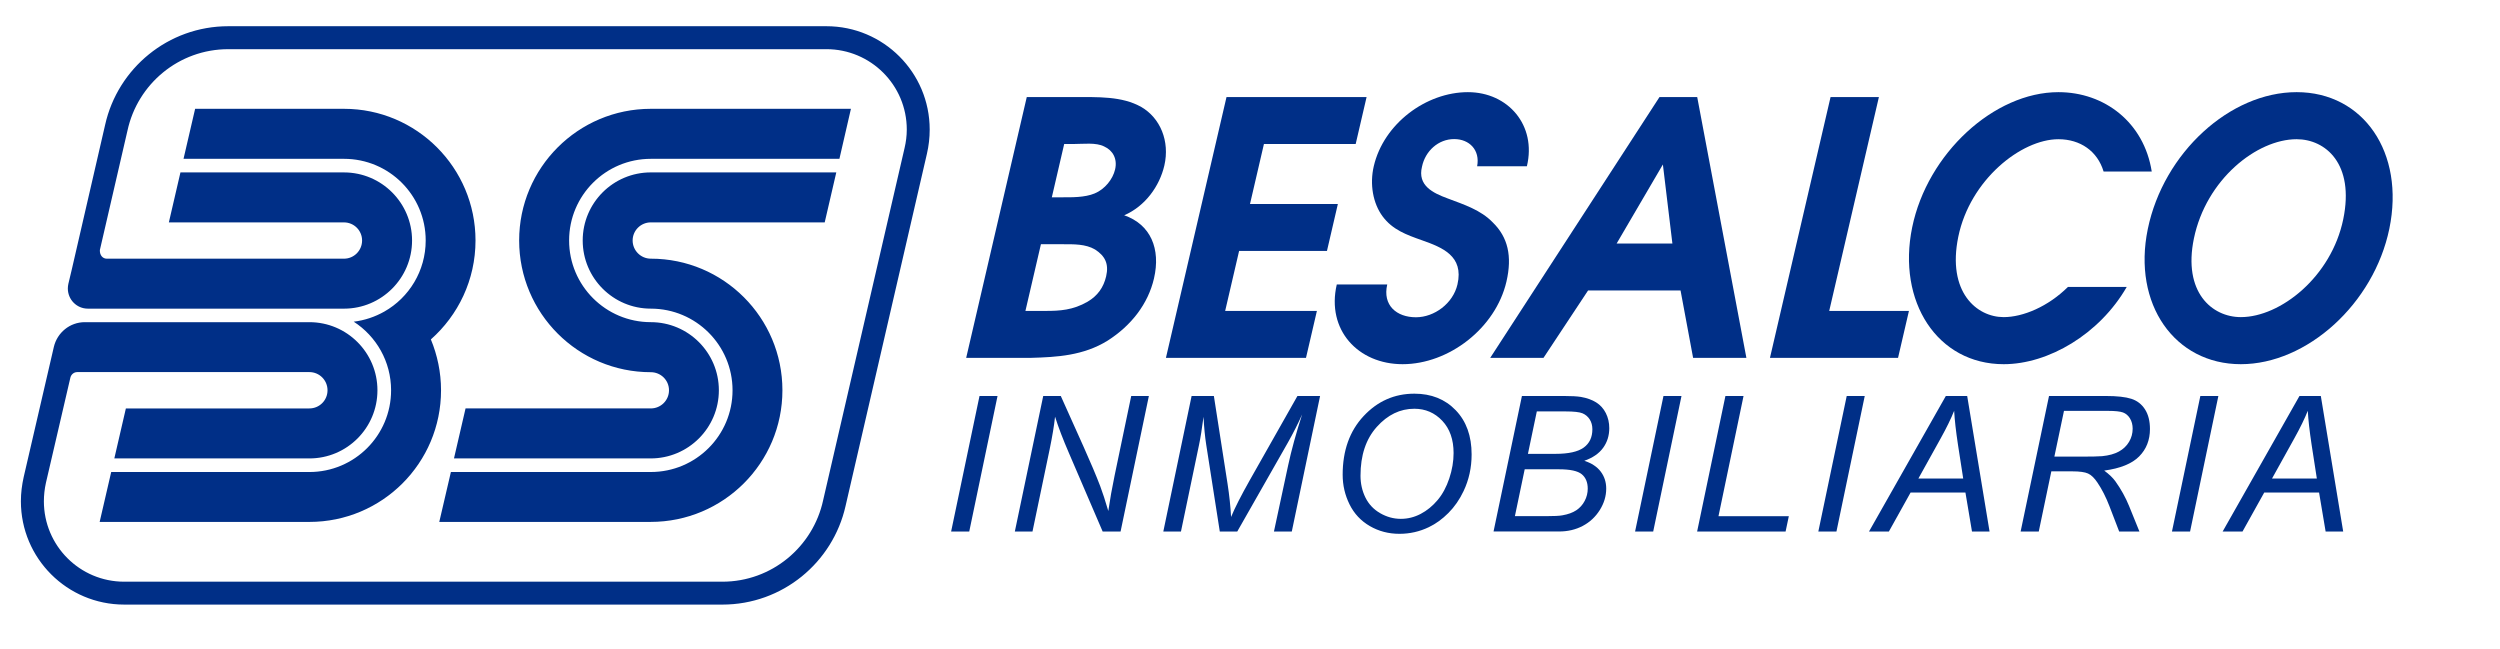
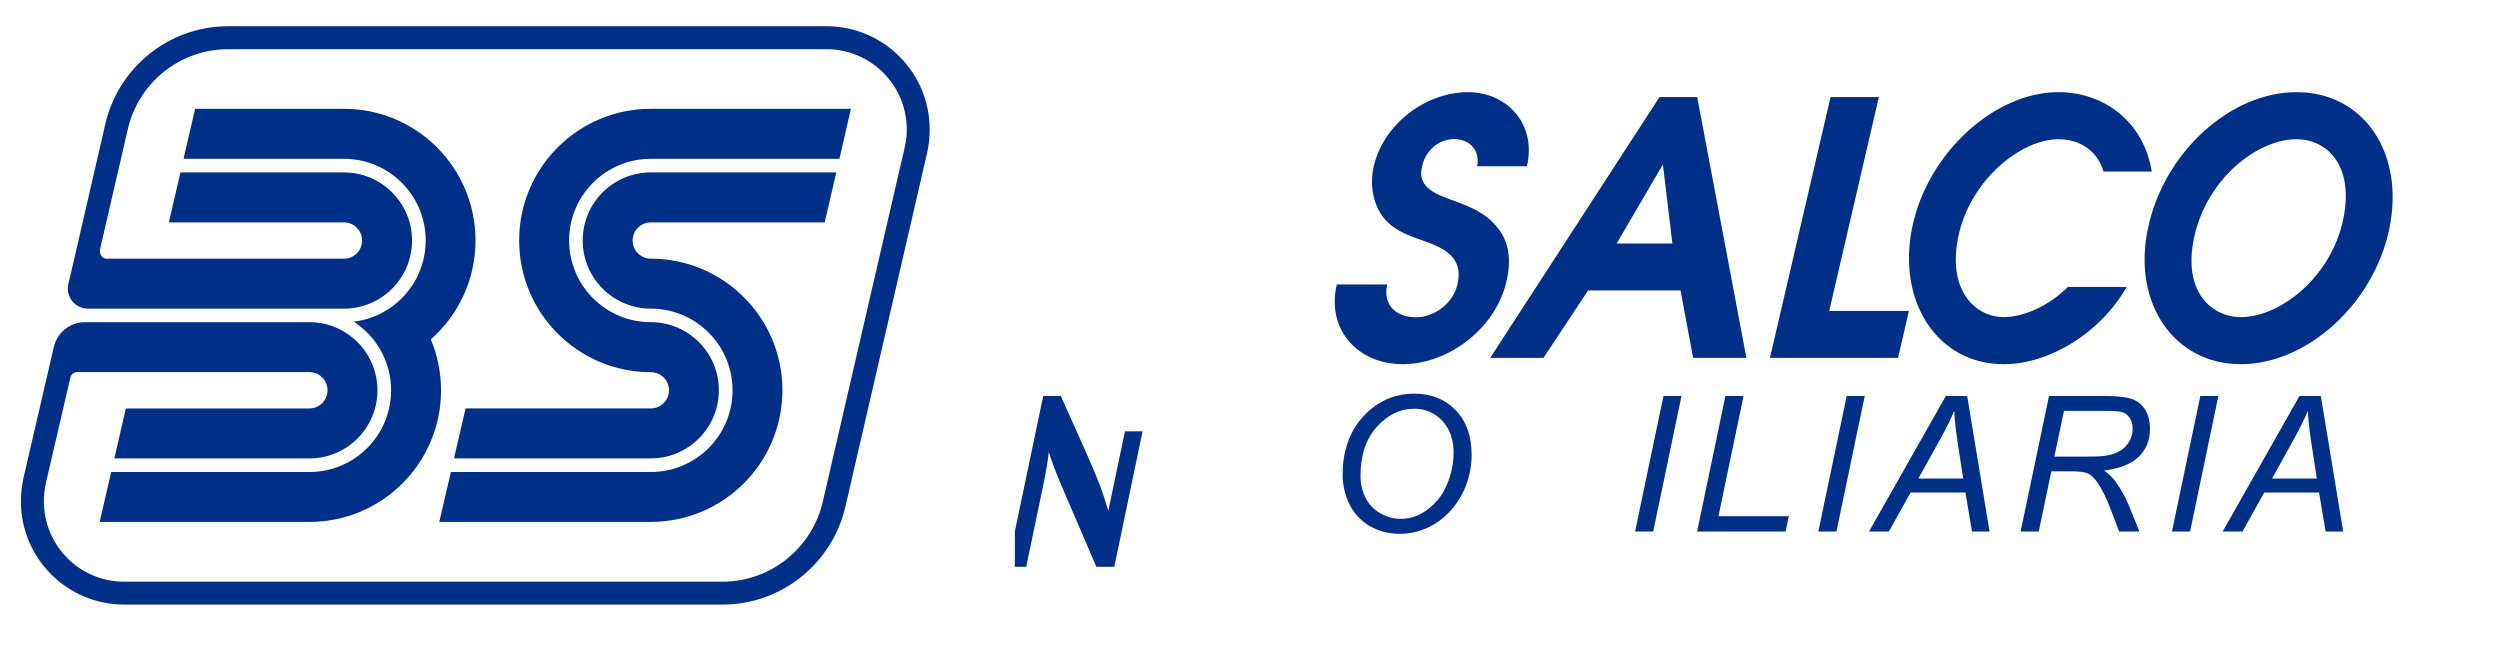
<svg xmlns="http://www.w3.org/2000/svg" version="1.1" id="Capa_1" x="0px" y="0px" viewBox="0 0 262.564 68.141" style="enable-background:new 0 0 262.564 68.141;" xml:space="preserve">
  <style type="text/css"> .st0{fill:#002F87;} .st1{fill-rule:evenodd;clip-rule:evenodd;fill:#002F87;} .st2{fill-rule:evenodd;clip-rule:evenodd;fill:#FFFFFF;} .st3{fill:#FFFFFF;} </style>
  <g>
    <g>
      <g>
-         <path class="st0" d="M99.893,55.822l2.981-14.233h1.893l-2.971,14.233H99.893z" />
-         <path class="st0" d="M106.584,55.822l2.981-14.233h1.845l2.398,5.34 c0.731,1.631,1.311,3.004,1.738,4.117c0.246,0.648,0.531,1.521,0.854,2.621 c0.174-1.197,0.395-2.433,0.66-3.709l1.747-8.369h1.854l-2.971,14.233h-1.883 l-3.534-8.223c-0.628-1.449-1.116-2.728-1.466-3.835 c-0.097,0.925-0.285,2.062-0.563,3.407l-1.806,8.651H106.584z" />
-         <path class="st0" d="M122.178,55.822l2.971-14.233h2.339l1.437,9.224 c0.187,1.21,0.31,2.372,0.369,3.484c0.395-0.957,1.055-2.255,1.98-3.892 l4.99-8.816h2.379l-2.971,14.233h-1.874l1.485-6.923 c0.343-1.598,0.835-3.391,1.476-5.378c-0.408,0.925-0.912,1.922-1.514,2.99 l-5.301,9.311h-1.835l-1.427-9.126c-0.13-0.835-0.224-1.809-0.282-2.922 c-0.162,1.249-0.32,2.24-0.476,2.97l-1.893,9.078H122.178z" />
+         <path class="st0" d="M106.584,55.822l2.981-14.233h1.845l2.398,5.34 c0.731,1.631,1.311,3.004,1.738,4.117c0.246,0.648,0.531,1.521,0.854,2.621 l1.747-8.369h1.854l-2.971,14.233h-1.883 l-3.534-8.223c-0.628-1.449-1.116-2.728-1.466-3.835 c-0.097,0.925-0.285,2.062-0.563,3.407l-1.806,8.651H106.584z" />
        <path class="st0" d="M141.014,49.861c0-2.537,0.732-4.59,2.198-6.16 c1.466-1.57,3.244-2.355,5.335-2.355c1.774,0,3.219,0.577,4.335,1.734 c1.116,1.155,1.675,2.704,1.675,4.645c0,1.385-0.282,2.67-0.845,3.854 c-0.42,0.887-0.951,1.653-1.592,2.296c-0.641,0.645-1.327,1.141-2.058,1.49 c-0.971,0.467-2,0.699-3.088,0.699c-1.139,0-2.176-0.272-3.112-0.816 c-0.935-0.544-1.644-1.302-2.126-2.276 C141.255,51.999,141.014,50.961,141.014,49.861z M142.888,49.958 c0,0.835,0.173,1.602,0.519,2.301c0.346,0.698,0.863,1.246,1.549,1.64 c0.686,0.395,1.408,0.593,2.165,0.593c0.732,0,1.427-0.174,2.087-0.52 c0.661-0.346,1.251-0.828,1.772-1.446c0.521-0.618,0.932-1.378,1.233-2.282 c0.301-0.903,0.451-1.79,0.451-2.664c0-1.417-0.397-2.547-1.189-3.388 c-0.793-0.841-1.772-1.263-2.936-1.263c-1.489,0-2.803,0.636-3.942,1.908 C143.457,46.109,142.888,47.816,142.888,49.958z" />
-         <path class="st0" d="M156.86,55.822l2.981-14.233h4.407c0.802,0,1.398,0.034,1.786,0.098 c0.634,0.109,1.17,0.303,1.607,0.577c0.437,0.275,0.775,0.65,1.014,1.125 c0.24,0.477,0.36,1.002,0.36,1.578c0,0.784-0.215,1.472-0.645,2.067 c-0.431,0.596-1.089,1.048-1.976,1.36c0.77,0.252,1.346,0.632,1.727,1.141 c0.382,0.507,0.573,1.102,0.573,1.781c0,0.784-0.225,1.533-0.675,2.252 c-0.45,0.718-1.046,1.273-1.786,1.665c-0.741,0.391-1.568,0.587-2.48,0.587 H156.86z M159.103,54.21h3.243c0.861,0,1.44-0.029,1.738-0.087 c0.601-0.104,1.09-0.28,1.465-0.53c0.376-0.249,0.67-0.577,0.884-0.985 s0.32-0.835,0.32-1.281c0-0.667-0.209-1.173-0.626-1.519 c-0.418-0.346-1.212-0.52-2.383-0.52h-3.612L159.103,54.21z M160.472,47.666 h2.884c1.378,0,2.37-0.219,2.976-0.66c0.605-0.44,0.908-1.081,0.908-1.922 c0-0.401-0.094-0.747-0.282-1.039c-0.188-0.292-0.439-0.503-0.753-0.636 c-0.314-0.132-0.904-0.199-1.772-0.199h-3.029L160.472,47.666z" />
        <path class="st0" d="M171.726,55.822l2.981-14.233h1.893l-2.971,14.233H171.726z" />
        <path class="st0" d="M178.242,55.822l2.971-14.233h1.903l-2.631,12.622h7.388 l-0.34,1.612H178.242z" />
        <path class="st0" d="M190.972,55.822l2.981-14.233h1.893l-2.971,14.233H190.972z" />
        <path class="st0" d="M196.294,55.822l8.068-14.233h2.243l2.349,14.233h-1.845 l-0.689-4.097h-5.757l-2.282,4.097H196.294z M201.479,50.259h4.708l-0.553-3.573 c-0.214-1.417-0.347-2.599-0.398-3.543c-0.324,0.816-0.796,1.783-1.418,2.903 L201.479,50.259z" />
        <path class="st0" d="M212.218,55.822l2.981-14.233h5.97c1.178,0,2.072,0.1,2.68,0.297 c0.608,0.198,1.086,0.568,1.432,1.111s0.519,1.229,0.519,2.058 c0,1.159-0.378,2.121-1.135,2.883c-0.758,0.764-1.981,1.26-3.67,1.486 c0.518,0.383,0.909,0.757,1.175,1.127c0.596,0.834,1.074,1.699,1.437,2.592 l1.087,2.68h-2.126l-1.019-2.65c-0.369-0.959-0.79-1.787-1.262-2.485 c-0.324-0.486-0.654-0.805-0.99-0.957c-0.337-0.151-0.884-0.227-1.641-0.227 h-2.214l-1.32,6.32H212.218z M215.761,47.958h2.631 c1.217,0,2.01-0.015,2.379-0.048c0.719-0.071,1.308-0.234,1.767-0.486 c0.459-0.252,0.815-0.591,1.068-1.019c0.252-0.427,0.378-0.887,0.378-1.379 c0-0.413-0.094-0.774-0.282-1.082c-0.188-0.307-0.434-0.516-0.738-0.627 c-0.304-0.109-0.822-0.164-1.553-0.164h-4.641L215.761,47.958z" />
        <path class="st0" d="M228.112,55.822l2.981-14.233h1.893l-2.971,14.233H228.112z" />
        <path class="st0" d="M233.435,55.822l8.068-14.233h2.243l2.349,14.233h-1.845 l-0.689-4.097h-5.757l-2.282,4.097H233.435z M238.62,50.259h4.708l-0.553-3.573 c-0.214-1.417-0.347-2.599-0.398-3.543c-0.324,0.816-0.796,1.783-1.418,2.903 L238.62,50.259z" />
      </g>
    </g>
    <g>
      <path class="st1" d="M140.396,29.874c-1.111,4.779,2.242,8.375,6.911,8.375 c4.854,0,9.772-3.78,10.908-8.671c0.62-2.669,0.158-4.67-1.444-6.226 c-1.255-1.297-2.979-1.853-4.751-2.52c-1.501-0.556-3.173-1.334-2.671-3.335 c0.341-1.631,1.708-2.89,3.376-2.89c1.594,0,2.735,1.149,2.414,2.853h5.224 c1.035-4.298-1.971-7.781-6.196-7.781c-4.373,0-8.844,3.298-9.886,7.781 c-0.439,1.89-0.088,3.891,0.927,5.263c1.044,1.407,2.48,1.927,4.158,2.519 c2.088,0.742,4.401,1.631,3.704,4.633c-0.465,2.001-2.431,3.446-4.358,3.446 c-2.038,0-3.523-1.26-3.016-3.446H140.396z" />
      <g>
-         <path class="st1" d="M101.474,37.582h6.856c2.648-0.075,5.463-0.224,8.018-1.817 c2.482-1.592,4.23-3.853,4.85-6.522c0.722-3.112-0.351-5.669-3.128-6.632 c2.225-0.964,3.717-3.076,4.216-5.226c0.592-2.556-0.432-5.002-2.426-6.15 c-2.03-1.15-4.576-1.038-7.06-1.038h-4.964L101.474,37.582z M107.696,32.653 l1.627-7.003h2.224c1.224,0,2.455-0.037,3.465,0.555 c1.031,0.668,1.471,1.482,1.161,2.816c-0.266,1.149-0.882,2.039-1.954,2.669 c-1.54,0.889-2.929,0.964-4.41,0.964H107.696z M110.469,20.721l1.298-5.595 h0.927c1.075,0,2.416-0.185,3.275,0.259c0.906,0.408,1.404,1.297,1.145,2.409 c-0.242,1.037-1.076,2.075-2.142,2.52c-1.065,0.445-2.466,0.408-3.54,0.408 H110.469z" />
        <path class="st1" d="M156.513,37.582h5.595l4.682-7.078h9.71l1.319,7.078h5.596 l-5.164-27.385h-3.964L156.513,37.582z M169.789,25.575l4.856-8.3l0.999,8.3 H169.789z" />
        <path class="st1" d="M246.102,23.02c-1.249,6.061-6.606,10.285-10.757,10.285 c-3.035,0-6.092-2.617-4.931-8.251c1.283-6.216,6.612-10.433,10.79-10.433 C244.229,14.622,247.305,17.192,246.102,23.02 M241.204,9.678 c-7.007,0-13.98,6.373-15.631,14.377c-1.627,7.893,2.831,14.194,9.771,14.194 s13.971-6.338,15.599-14.231C252.595,16.014,248.21,9.678,241.204,9.678" />
-         <polygon class="st1" points="122.453,37.582 137.163,37.582 138.309,32.653 128.674,32.653 130.138,26.355 139.365,26.355 140.51,21.425 131.282,21.425 132.745,15.126 142.381,15.126 143.526,10.197 128.814,10.197 " />
        <polygon class="st1" points="185.892,37.582 199.344,37.582 200.488,32.653 192.115,32.653 197.331,10.197 192.255,10.197 " />
        <path class="st1" d="M217.188,30.133c-2.081,2.067-4.726,3.173-6.749,3.173 c-2.84,0-5.962-2.638-4.769-8.439c1.23-5.978,6.604-10.245,10.516-10.245 c2.302,0,4.102,1.252,4.745,3.392l5.057,0.003 c-0.811-5.151-4.946-8.338-9.802-8.338c-6.76,0-13.765,6.447-15.357,14.193 c-1.609,7.818,2.653,14.378,9.611,14.378c4.691,0,10.065-3.151,12.924-8.117 H217.188z" />
      </g>
    </g>
    <path class="st0" d="M8.112,39.079c-0.352,0-0.64,0.252-0.72,0.579L4.823,50.712 c-0.137,0.628-0.214,1.274-0.214,1.937c0,4.658,3.769,8.444,8.434,8.444h62.82 c5.195,0,9.531-3.666,10.588-8.555l8.552-36.991 c0.148-0.625,0.232-1.278,0.232-1.942c0-4.665-3.783-8.44-8.442-8.44H23.976 c-5.196,0-9.532,3.659-10.589,8.555l-2.899,12.541 c-0.022,0.569,0.317,0.907,0.729,0.907h24.912c1.048,0,1.899-0.854,1.899-1.911 c0-1.049-0.851-1.9-1.899-1.9H17.734l1.217-5.249h17.179 c3.941,0,7.147,3.204,7.147,7.149c0,3.951-3.205,7.159-7.147,7.159H9.229 c-1.167,0-2.105-0.947-2.105-2.121c0-0.161,0.023-0.332,0.056-0.487l0.358-1.502 l3.504-15.2c1.321-5.92,6.613-10.353,12.935-10.353h62.816 c5.996,0,10.848,4.863,10.848,10.852c0,0.871-0.1,1.719-0.289,2.536l-8.549,37.007 c-1.335,5.92-6.618,10.349-12.939,10.349H13.043 c-5.987,0-10.849-4.853-10.849-10.848c0-0.873,0.111-1.719,0.291-2.534 l3.174-13.697c0.354-1.476,1.67-2.582,3.249-2.582h23.584 c3.952,0,7.149,3.205,7.149,7.155c0,3.951-3.197,7.156-7.149,7.156H12.007 l1.213-5.251h19.272c1.054,0,1.906-0.848,1.906-1.906 c0-1.056-0.851-1.911-1.906-1.911H8.112z M37.15,33.785 c1.155-0.141,2.242-0.51,3.219-1.064c2.589-1.469,4.34-4.263,4.34-7.465 c0-4.741-3.844-8.575-8.579-8.575H19.275l1.218-5.253h15.637 c7.628,0,13.811,6.194,13.811,13.829c0,4.142-1.824,7.858-4.689,10.39 c0.68,1.643,1.068,3.451,1.068,5.344c0,7.637-6.182,13.824-13.827,13.824H10.466 l1.213-5.241h20.813c4.736,0,8.582-3.838,8.582-8.583 C41.074,37.964,39.513,35.313,37.15,33.785 M68.35,11.428h21.02l-1.21,5.253 H68.35c-4.734,0-8.579,3.834-8.579,8.575c0,4.738,3.845,8.579,8.579,8.579 c3.947,0,7.149,3.205,7.149,7.155c0,3.951-3.208,7.156-7.16,7.156H47.679 l1.216-5.251h19.456c1.053,0,1.911-0.848,1.911-1.906 c0-1.056-0.858-1.899-1.911-1.899c-7.636,0-13.827-6.194-13.827-13.835 C54.523,17.622,60.714,11.428,68.35,11.428 M68.35,23.356 c-1.048,0-1.907,0.851-1.907,1.9c0,1.057,0.859,1.911,1.907,1.911 c7.633,0,13.824,6.187,13.824,13.823c0,7.637-6.197,13.824-13.835,13.824H46.135 l1.221-5.241h20.994c4.741,0,8.586-3.838,8.586-8.583 c0-4.734-3.845-8.575-8.586-8.575c-3.949,0-7.151-3.208-7.151-7.159 c0-3.945,3.201-7.149,7.151-7.149h19.482l-1.216,5.249H68.35z" />
  </g>
</svg>